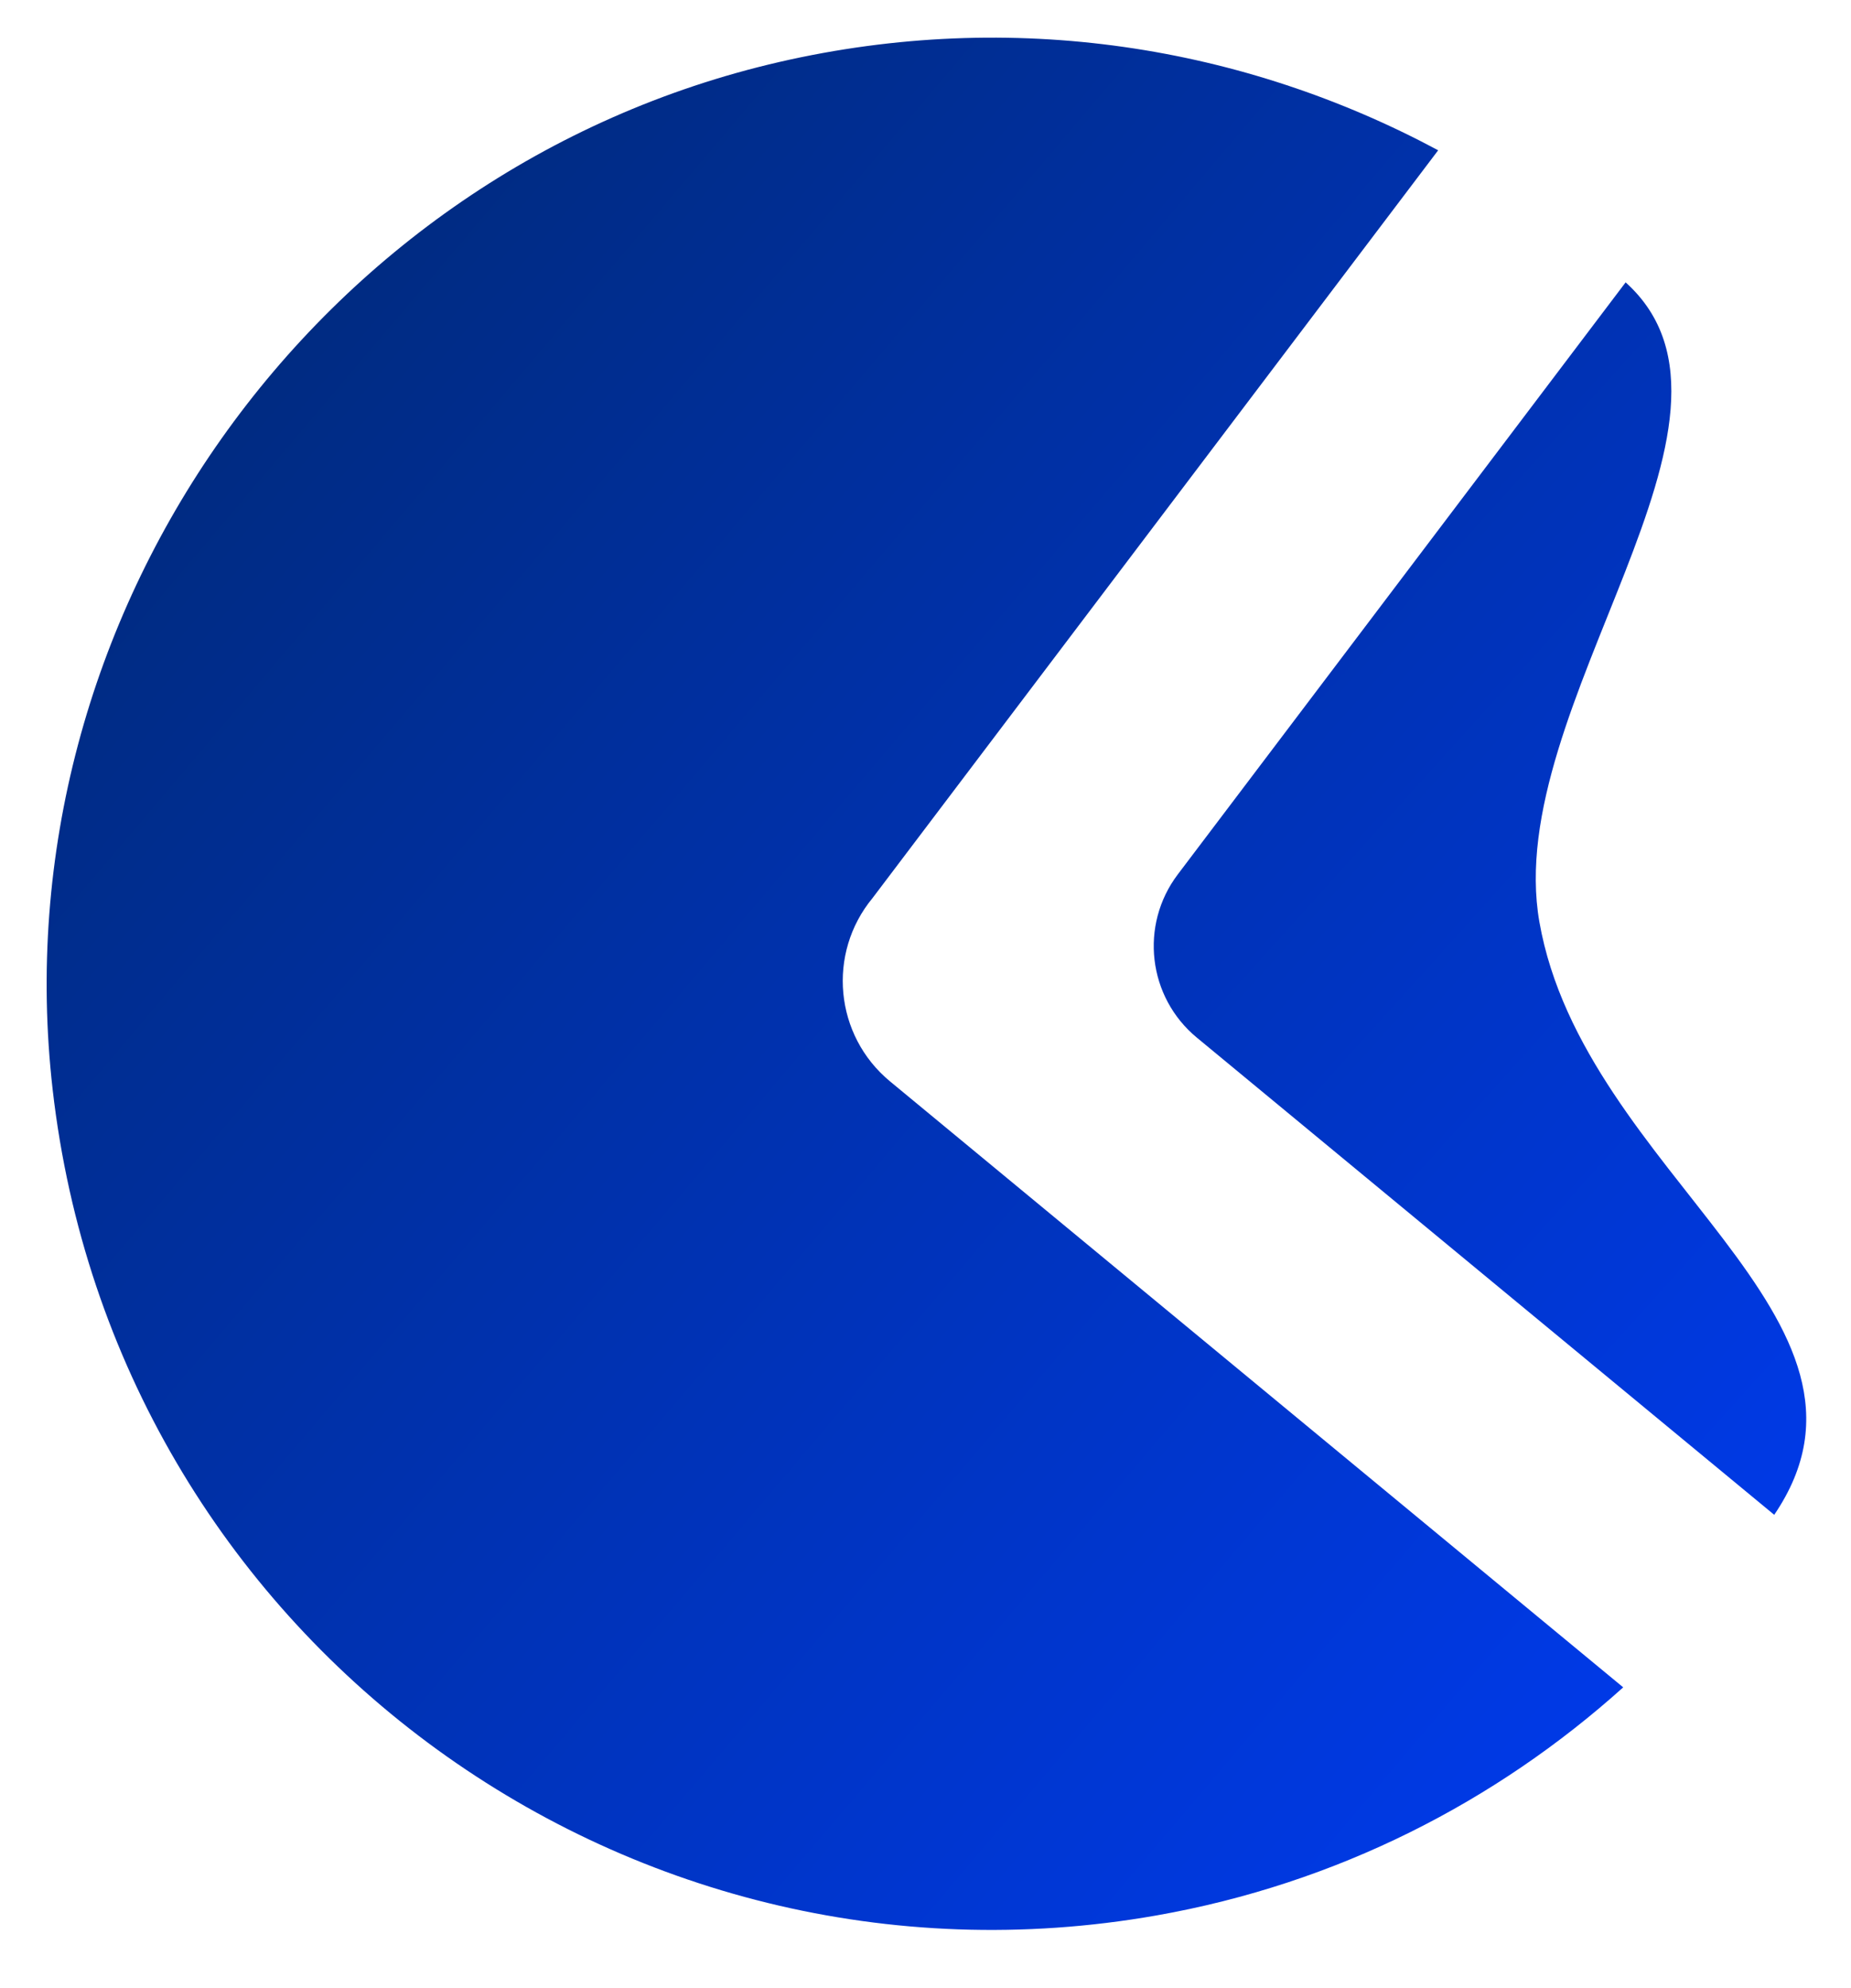
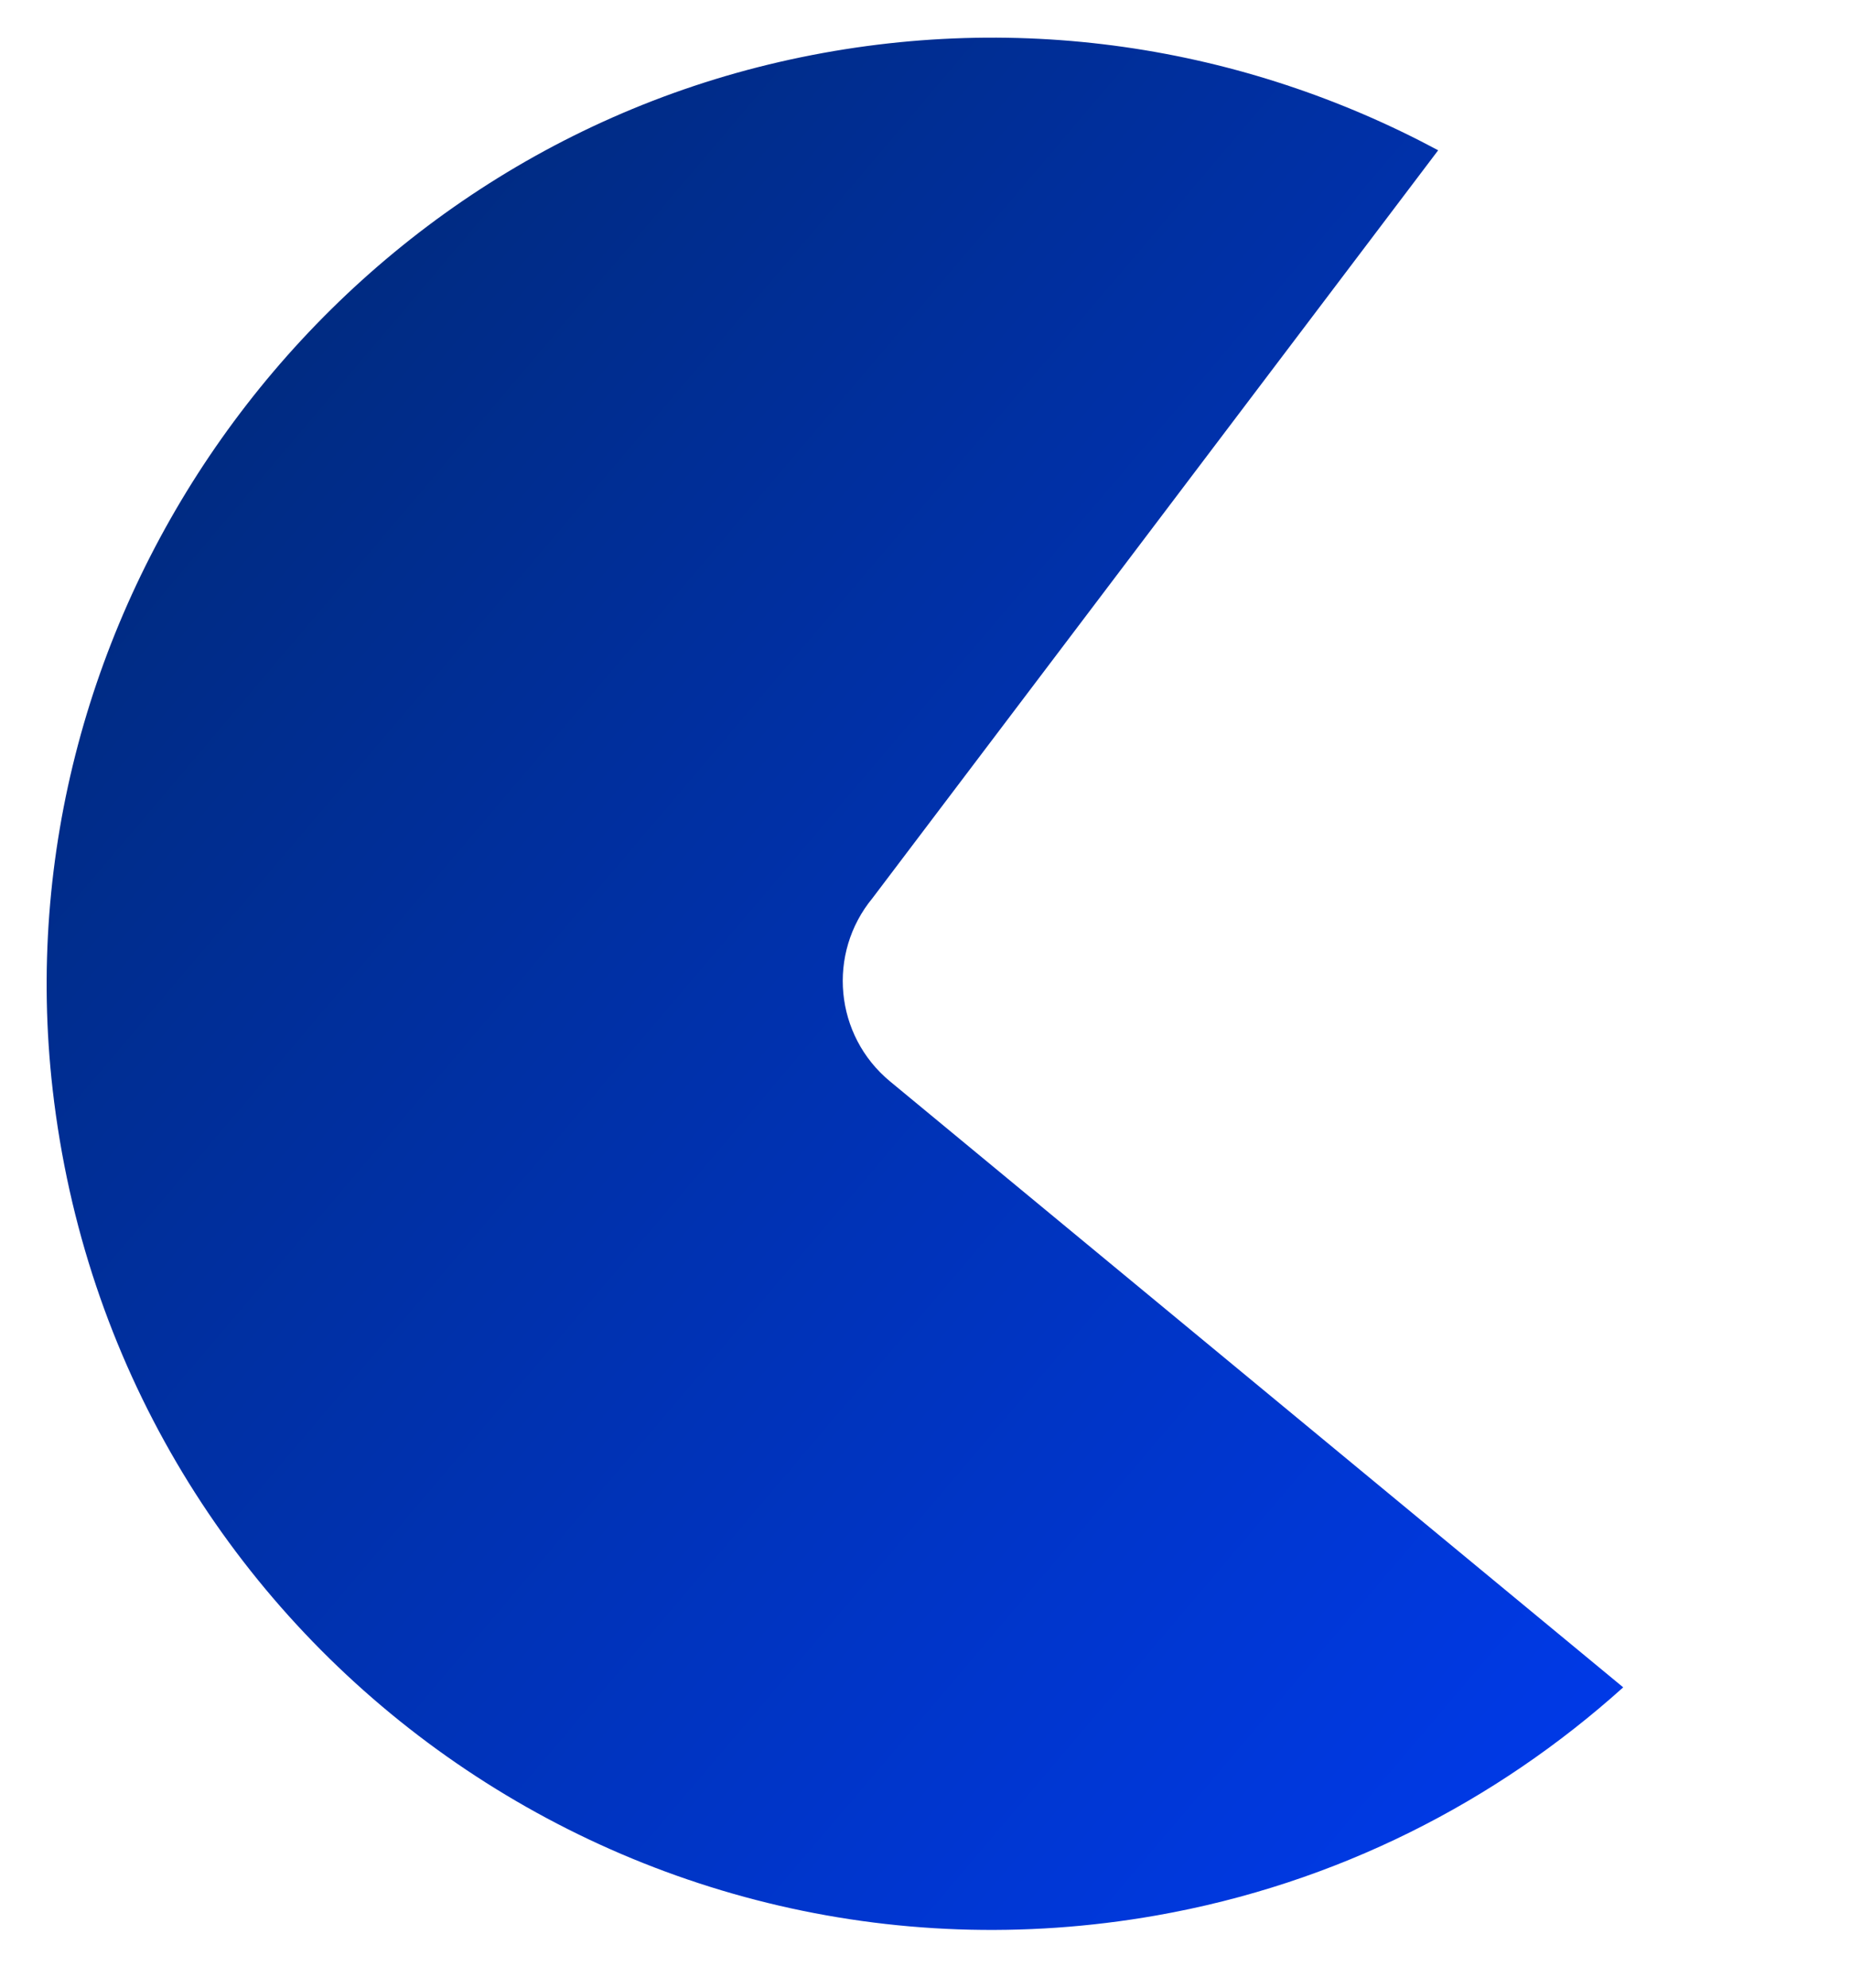
<svg xmlns="http://www.w3.org/2000/svg" version="1.1" id="Calque_1" x="0px" y="0px" viewBox="0 0 639 686" style="enable-background:new 0 0 639 686;" xml:space="preserve">
  <style type="text/css">
	.st0{fill:url(#SVGID_1_);}
	.st1{fill:url(#SVGID_00000099626971885968931840000006021813952543209874_);}
</style>
  <g>
    <linearGradient id="SVGID_1_" gradientUnits="userSpaceOnUse" x1="-56.136" y1="0.627" x2="842.776" y2="643.586" gradientTransform="matrix(0.997 0.083 -0.083 0.997 -2.252 8.265)">
      <stop offset="0.013" style="stop-color:#002766" />
      <stop offset="0.91" style="stop-color:#003DFF" />
    </linearGradient>
    <path class="st0" d="M307.24,373.16c-19.12-15.81-21.82-44.12-6.01-63.27l0,0l195.23-258c0-0.02,0-0.02,0-0.04   C429.53,15.98,349.78,2.8,269,21.4C108.76,58.32-0.54,212.74,18.19,376.1c21.6,188.52,196.8,317.28,380.94,284.91   c62.42-10.98,117.3-39.25,161.21-78.71c0-0.02,0-0.02,0-0.04L307.24,373.16z" />
    <linearGradient id="SVGID_00000005962176782497898050000009478606885606569656_" gradientUnits="userSpaceOnUse" x1="84.611" y1="-142.728" x2="1030.296" y2="577.721" gradientTransform="matrix(0.997 0.083 -0.083 0.997 -2.252 8.265)">
      <stop offset="0" style="stop-color:#002766" />
      <stop offset="0.829" style="stop-color:#003DFF" />
    </linearGradient>
-     <path style="fill:url(#SVGID_00000005962176782497898050000009478606885606569656_);" d="M413.17,358.07l199.3,164.65   c0.02,0,0.02,0,0.04,0c46.02-67.78-65.77-117.52-81.08-204.55c-13.11-74.53,81.93-173.67,29.79-220.71c-0.02-0.02-0.02,0-0.04,0   L406.59,301.75C393.35,319.26,396.25,344.09,413.17,358.07z" />
  </g>
</svg>